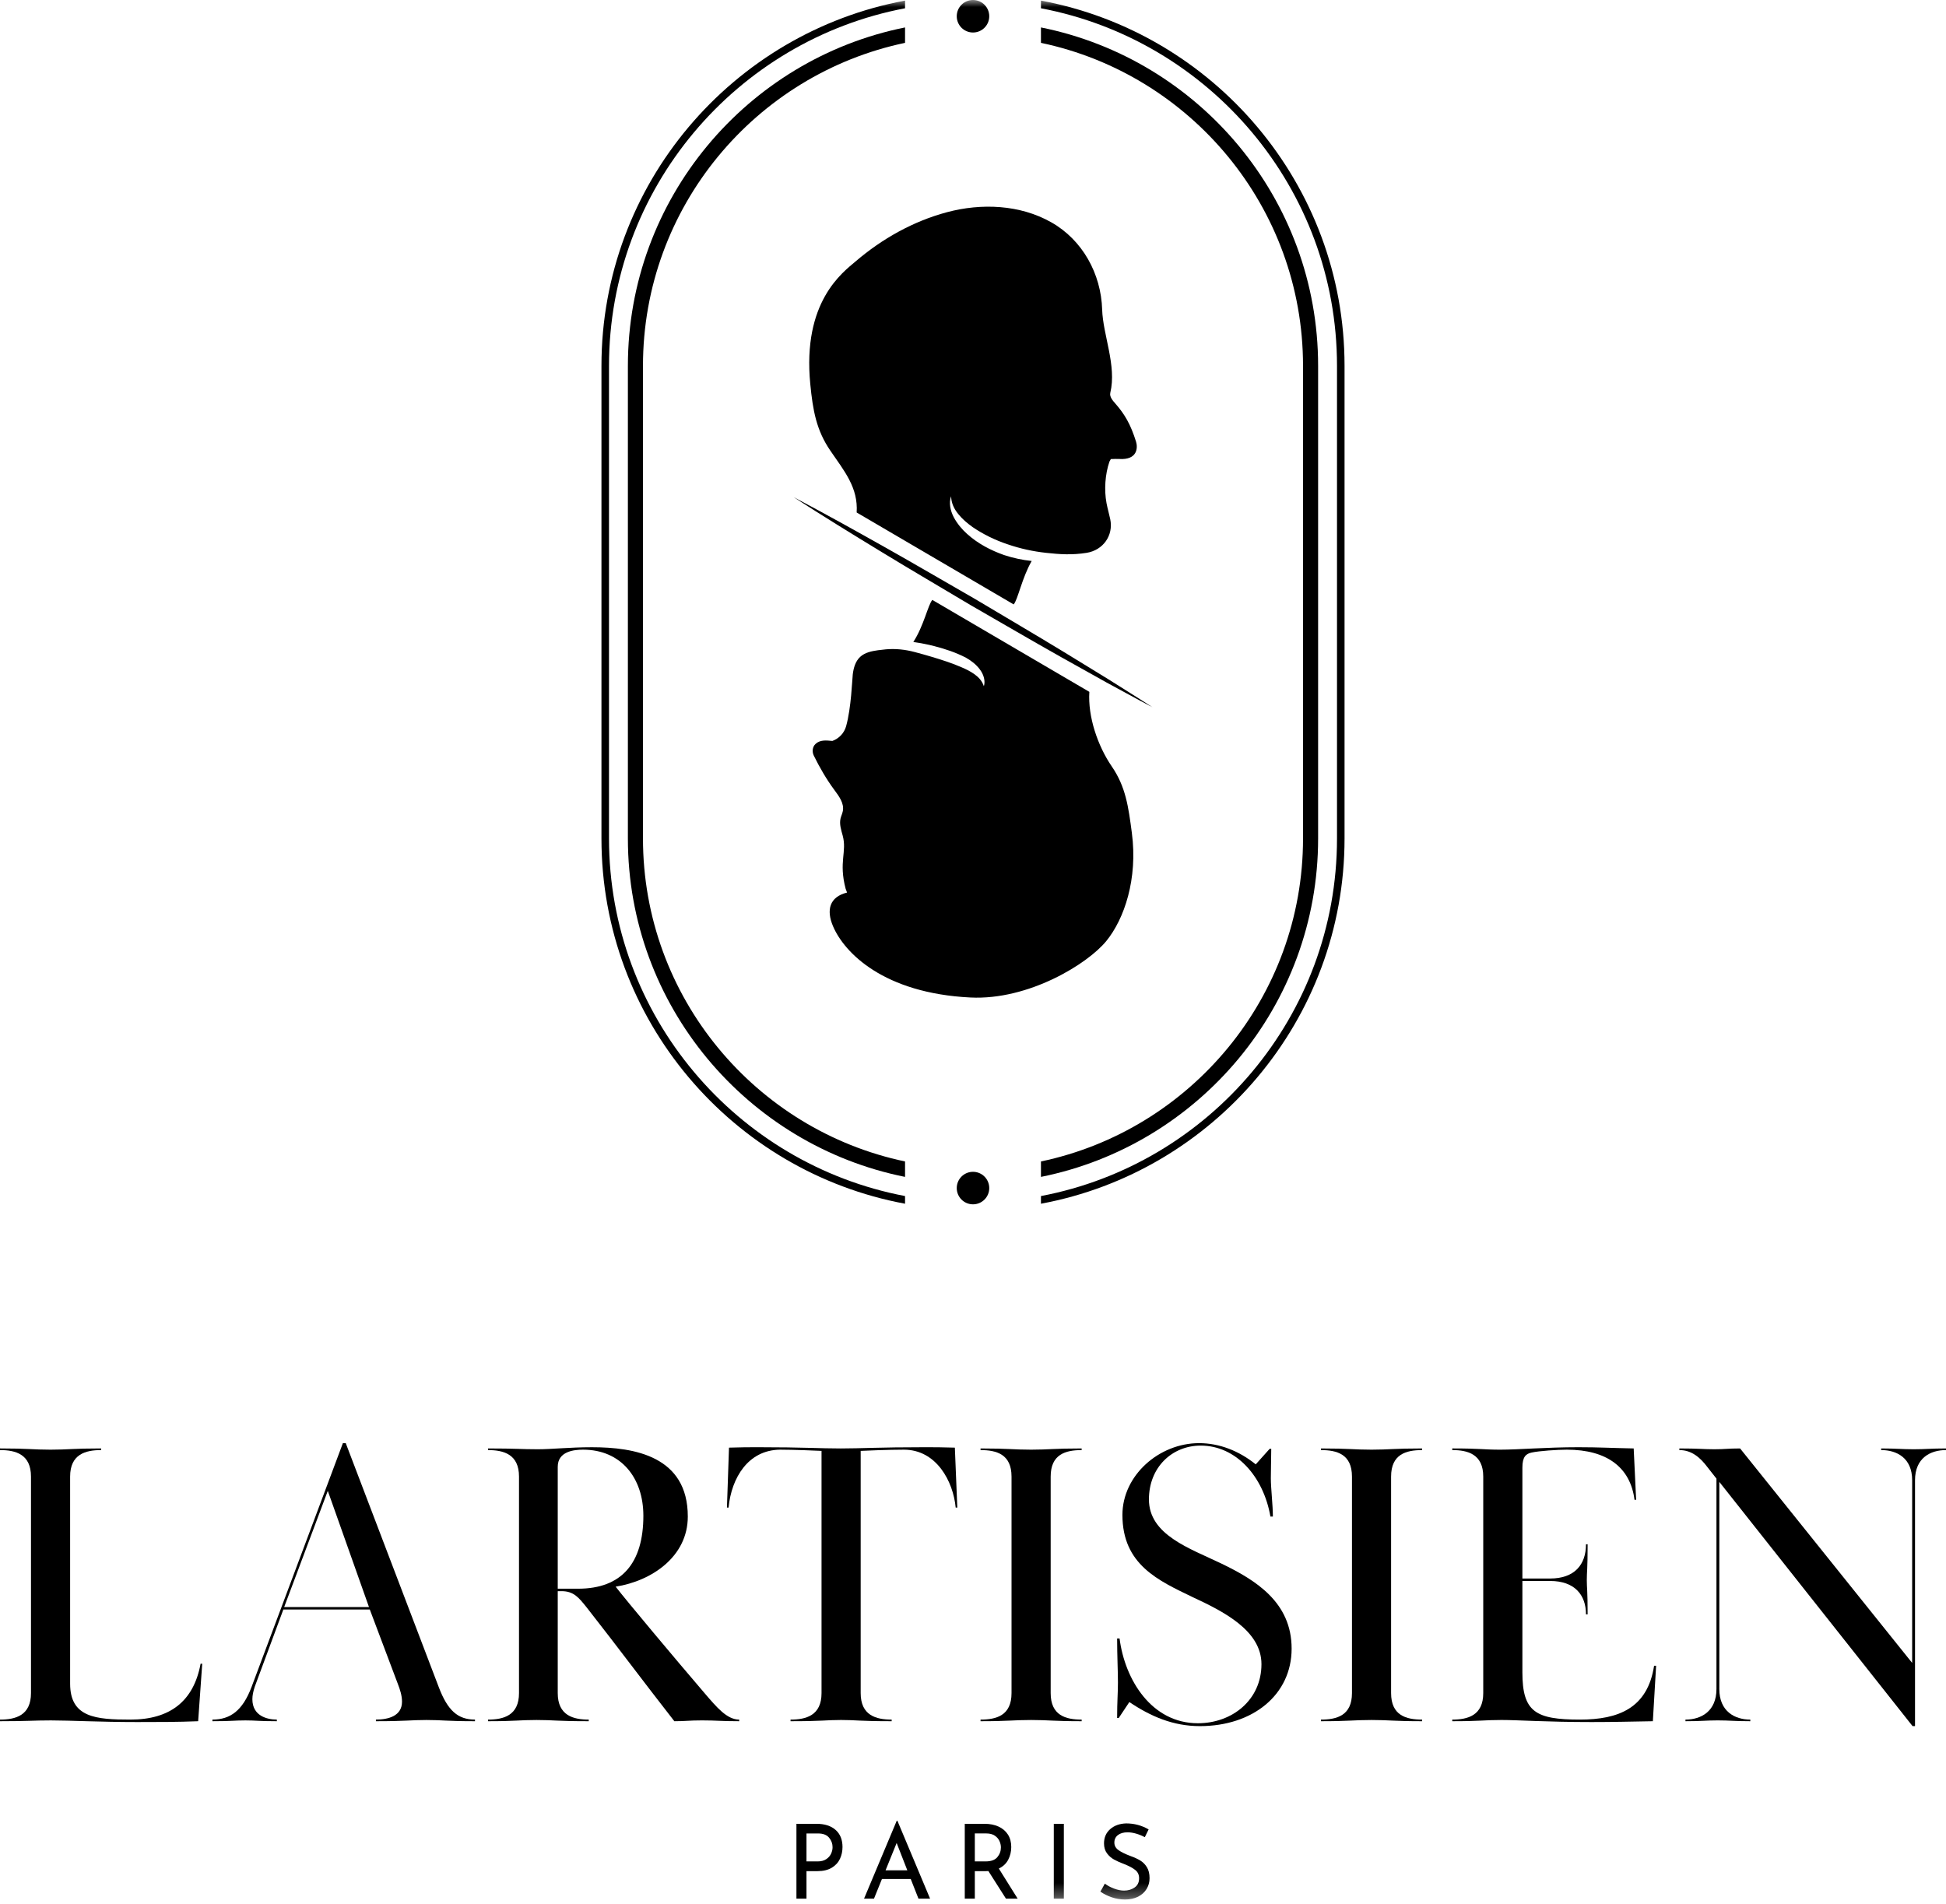
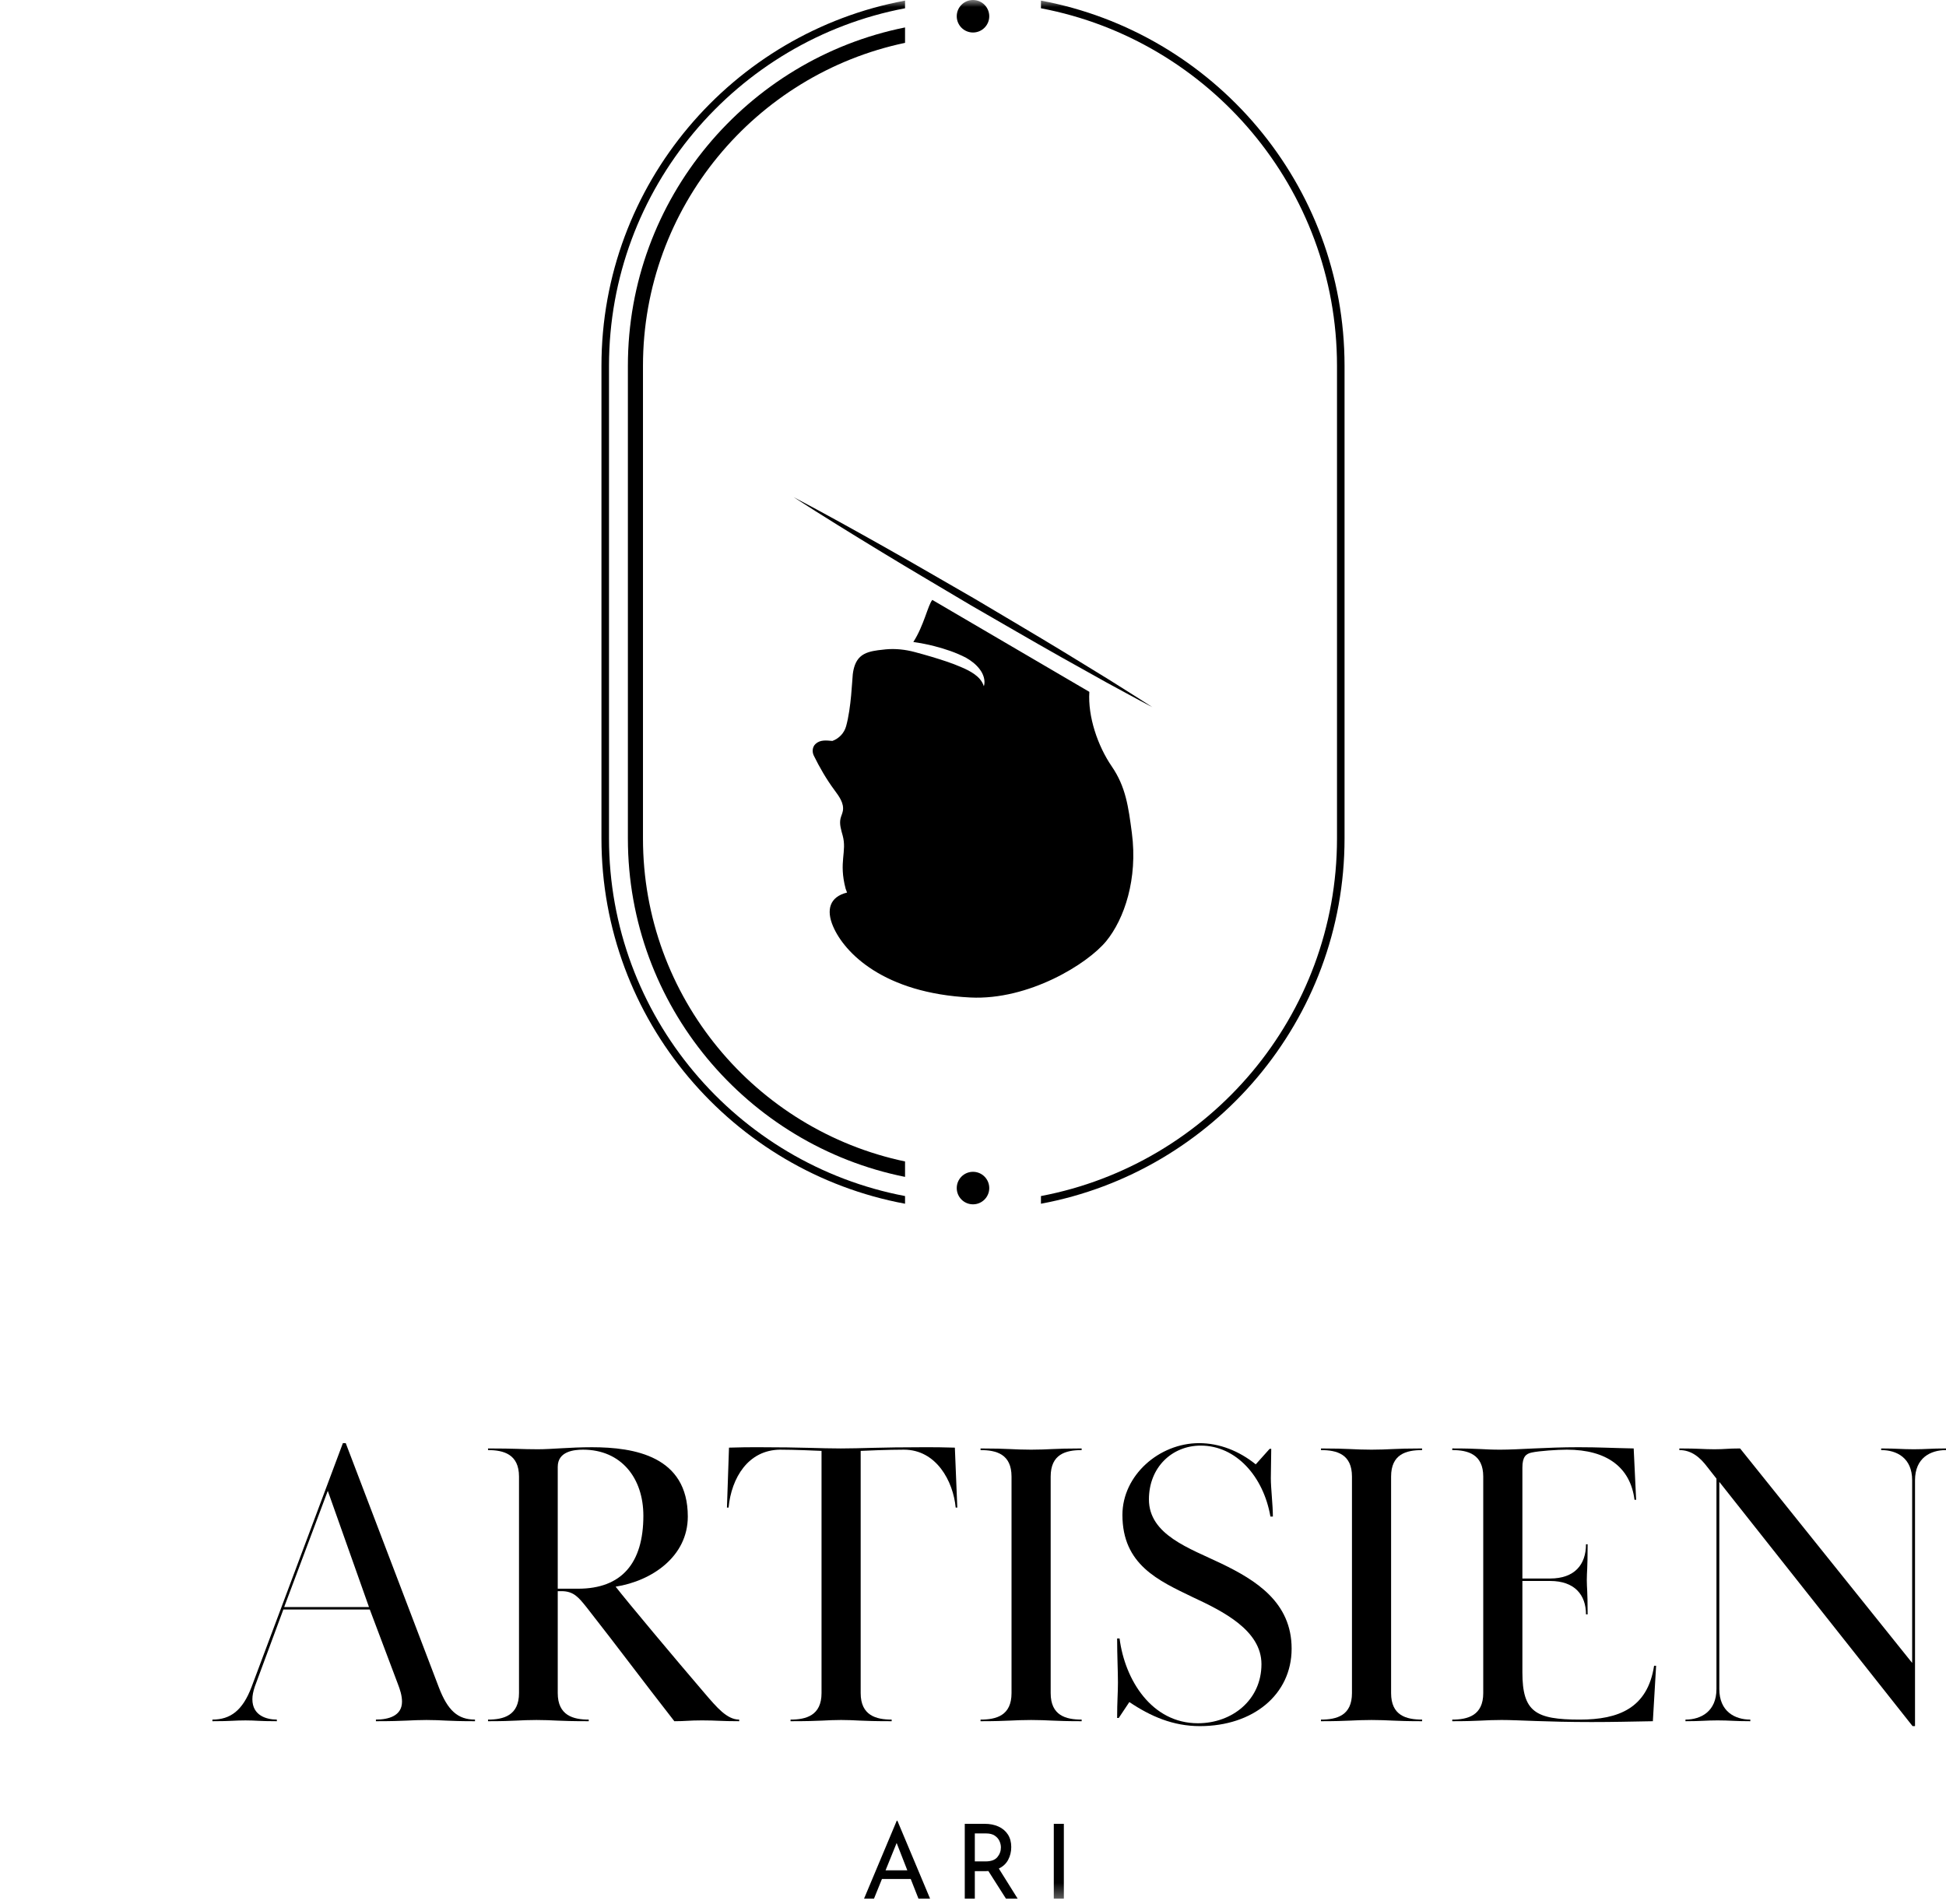
<svg xmlns="http://www.w3.org/2000/svg" xmlns:xlink="http://www.w3.org/1999/xlink" width="139px" height="136px" viewBox="0 0 139 136" version="1.1">
  <title>Group 37</title>
  <defs>
    <polygon id="path-1" points="0 135.676 139 135.676 139 0 0 0" />
  </defs>
  <g id="Nouveaux-Blocs" stroke="none" stroke-width="1" fill="none" fill-rule="evenodd">
    <g id="Desktop-Pop-in-Lartisien" transform="translate(-651, -184)">
      <g id="Group-37" transform="translate(651, 184)">
-         <path d="M3.64,122.884 C2.359,122.884 2.009,122.942 0,122.942 L0,122.826 C1.107,122.826 2.213,122.535 2.213,120.933 L2.213,105.468 C2.213,103.867 1.107,103.575 0,103.575 L0,103.458 C2.039,103.458 2.33,103.546 3.611,103.546 C4.893,103.546 5.184,103.458 7.222,103.458 L7.222,103.575 C6.116,103.575 5.009,103.867 5.009,105.468 L5.009,120.263 C5.009,122.68 6.844,122.826 9.319,122.826 C12.145,122.826 13.833,121.515 14.328,118.836 L14.445,118.836 L14.154,122.942 C12.697,123.001 11.27,123.001 9.785,123.001 C7.106,123.001 5.038,122.884 3.64,122.884" id="Fill-1" fill="#000000" />
        <path d="M20.298,114.788 L26.356,114.788 L23.414,106.487 L20.298,114.788 Z M15.173,122.825 C16.454,122.825 17.328,122.185 17.968,120.496 L24.492,103.08 L24.696,103.08 L31.336,120.496 C31.976,122.185 32.704,122.825 33.928,122.825 L33.928,122.942 C31.86,122.942 31.656,122.855 30.462,122.855 C29.297,122.855 29.064,122.942 26.851,122.942 L26.851,122.825 C27.754,122.825 28.715,122.563 28.715,121.544 C28.715,121.107 28.569,120.67 28.423,120.292 L26.414,114.962 L20.24,114.962 L18.201,120.467 C18.085,120.816 18.027,121.107 18.027,121.369 C18.027,122.563 19.075,122.825 19.774,122.825 L19.774,122.942 C18.434,122.942 18.318,122.884 17.532,122.884 C16.716,122.884 16.571,122.942 15.173,122.942 L15.173,122.825 Z" id="Fill-3" fill="#000000" />
        <path d="M39.839,113.477 L41.295,113.477 C44.411,113.477 45.955,111.643 45.955,108.264 C45.955,105.585 44.382,103.546 41.645,103.546 C41.004,103.546 39.839,103.663 39.839,104.77 L39.839,113.477 Z M34.859,103.459 C36.898,103.459 37.188,103.517 38.412,103.517 C39.431,103.517 40.655,103.372 42.285,103.372 C45.314,103.372 49.129,104.012 49.129,108.322 C49.129,111.176 46.566,112.924 43.974,113.331 C44.761,114.35 48.226,118.486 50.323,120.933 C51.197,121.952 51.925,122.826 52.799,122.826 L52.799,122.942 C51.459,122.942 51.226,122.883 50.148,122.883 C49.187,122.883 48.984,122.942 48.168,122.942 C45.78,119.884 44.237,117.787 41.907,114.816 C41.324,114.089 40.975,113.652 40.101,113.652 L39.839,113.652 L39.839,120.933 C39.839,122.534 40.946,122.826 42.052,122.826 L42.052,122.942 C39.723,122.942 39.606,122.855 38.325,122.855 C37.043,122.855 36.898,122.942 34.859,122.942 L34.859,122.826 C35.966,122.826 37.072,122.534 37.072,120.933 L37.072,105.468 C37.072,103.867 35.966,103.576 34.859,103.576 L34.859,103.459 Z" id="Fill-5" fill="#000000" />
        <path d="M58.681,120.933 L58.681,103.633 C56.759,103.546 55.886,103.546 55.711,103.546 C53.439,103.575 52.245,105.556 52.041,107.682 L51.925,107.682 L52.071,103.401 C52.944,103.371 53.527,103.371 54.196,103.371 C57.342,103.371 58.565,103.459 60.05,103.459 C61.506,103.459 62.788,103.371 66.02,103.371 C66.719,103.371 67.302,103.371 68.204,103.401 L68.379,107.682 L68.263,107.682 C68.088,105.818 66.894,103.546 64.564,103.546 C64.36,103.546 63.37,103.546 61.477,103.633 L61.477,120.933 C61.477,122.535 62.584,122.826 63.69,122.826 L63.69,122.942 C61.361,122.942 61.186,122.854 60.079,122.854 C59.002,122.854 58.798,122.942 56.468,122.942 L56.468,122.826 C57.575,122.826 58.681,122.535 58.681,120.933" id="Fill-7" fill="#000000" />
        <path d="M70.039,103.459 C72.077,103.459 72.368,103.546 73.65,103.546 C74.931,103.546 75.222,103.459 77.261,103.459 L77.261,103.576 C76.125,103.576 75.048,103.867 75.048,105.469 L75.048,120.933 C75.048,122.534 76.125,122.826 77.261,122.826 L77.261,122.942 C75.222,122.942 74.931,122.855 73.65,122.855 C72.368,122.855 72.077,122.942 70.039,122.942 L70.039,122.826 C71.174,122.826 72.252,122.534 72.252,120.933 L72.252,105.469 C72.252,103.867 71.174,103.576 70.039,103.576 L70.039,103.459 Z" id="Fill-9" fill="#000000" />
        <path d="M90.774,105.585 C90.774,106.313 90.92,107.507 90.92,108.322 L90.744,108.322 C90.249,105.468 88.299,103.255 85.765,103.255 C83.726,103.255 82.066,104.798 82.066,107.1 C82.066,109.633 84.979,110.594 87.221,111.671 C89.696,112.865 92.259,114.438 92.259,117.758 C92.259,121.049 89.493,123.292 85.707,123.292 C83.785,123.292 82.182,122.592 80.668,121.573 L79.911,122.709 L79.795,122.709 C79.795,121.486 79.853,120.962 79.853,120.176 C79.853,119.36 79.795,118.253 79.795,117.03 L79.969,117.03 C80.348,120 82.27,123.087 85.561,123.087 C88.007,123.087 90.104,121.428 90.104,118.865 C90.104,116.448 87.337,115.079 85.212,114.089 C82.736,112.895 80.173,111.759 80.173,108.206 C80.173,105.381 82.794,103.08 85.648,103.08 C87.104,103.08 88.502,103.633 89.696,104.595 L90.687,103.488 L90.803,103.488 C90.803,104.158 90.774,104.886 90.774,105.585" id="Fill-11" fill="#000000" />
        <path d="M94.355,103.459 C96.394,103.459 96.685,103.546 97.966,103.546 C99.248,103.546 99.539,103.459 101.578,103.459 L101.578,103.576 C100.442,103.576 99.364,103.867 99.364,105.469 L99.364,120.933 C99.364,122.534 100.442,122.826 101.578,122.826 L101.578,122.942 C99.539,122.942 99.248,122.855 97.966,122.855 C96.685,122.855 96.394,122.942 94.355,122.942 L94.355,122.826 C95.491,122.826 96.569,122.534 96.569,120.933 L96.569,105.469 C96.569,103.867 95.491,103.576 94.355,103.576 L94.355,103.459 Z" id="Fill-13" fill="#000000" />
        <path d="M110.722,112.749 C112.469,112.749 113.285,111.759 113.285,110.303 L113.402,110.303 C113.402,112.109 113.343,112.254 113.343,112.865 C113.343,113.448 113.402,113.535 113.402,115.312 L113.285,115.312 C113.285,113.914 112.469,112.924 110.722,112.924 L108.742,112.924 L108.742,119.447 C108.742,122.272 109.674,122.826 112.848,122.826 C115.614,122.826 117.682,122.01 118.149,118.982 L118.294,118.982 L118.061,122.942 C116.343,122.971 115.266,123.001 113.693,123.001 C110.402,123.001 108.479,122.854 107.256,122.854 C106.004,122.854 105.771,122.942 103.733,122.942 L103.733,122.826 C104.839,122.826 105.946,122.535 105.946,120.933 L105.946,105.468 C105.946,103.867 104.839,103.575 103.733,103.575 L103.733,103.458 C105.771,103.458 105.917,103.546 107.169,103.546 C108.479,103.546 110.431,103.371 112.732,103.371 C114.246,103.371 115.149,103.43 116.692,103.458 L116.867,107.128 L116.751,107.128 C116.46,104.828 114.8,103.546 111.916,103.546 C111.247,103.546 109.936,103.634 109.411,103.75 C109.004,103.837 108.742,104.041 108.742,104.828 L108.742,112.749 L110.722,112.749 Z" id="Fill-15" fill="#000000" />
        <path d="M122.604,120.642 L122.604,105.614 L121.963,104.798 C121.439,104.099 120.827,103.575 119.953,103.575 L119.953,103.459 C121.38,103.459 121.643,103.517 122.458,103.517 C123.244,103.517 123.361,103.459 124.293,103.459 L136.583,118.778 L136.583,105.731 C136.583,104.129 135.476,103.575 134.369,103.575 L134.369,103.459 C135.476,103.459 135.826,103.517 136.699,103.517 C137.573,103.517 137.893,103.459 139,103.459 L139,103.575 C137.893,103.575 136.787,104.129 136.787,105.731 L136.787,123.292 L136.612,123.292 L122.808,105.847 L122.808,120.642 C122.808,122.243 123.914,122.826 125.021,122.826 L125.021,122.942 C123.885,122.942 123.564,122.883 122.691,122.883 C121.847,122.883 121.526,122.942 120.391,122.942 L120.391,122.826 C121.497,122.826 122.604,122.243 122.604,120.642" id="Fill-17" fill="#000000" />
-         <path d="M59.022,132.792 C59.182,132.684 59.296,132.552 59.366,132.397 C59.435,132.242 59.469,132.09 59.469,131.942 C59.469,131.686 59.385,131.457 59.218,131.258 C59.05,131.058 58.789,130.959 58.434,130.959 L57.606,130.959 L57.606,132.956 L58.397,132.956 C58.653,132.956 58.862,132.901 59.022,132.792 M59.687,130.707 C60.015,130.998 60.179,131.405 60.179,131.927 C60.179,132.228 60.119,132.509 59.998,132.77 C59.877,133.031 59.682,133.244 59.414,133.406 C59.145,133.568 58.806,133.65 58.397,133.65 L57.606,133.65 L57.606,135.617 L56.888,135.617 L56.888,130.27 L58.323,130.27 C58.904,130.27 59.359,130.416 59.687,130.707" id="Fill-19" fill="#000000" />
        <path d="M64.808,133.591 L64.046,131.639 L63.255,133.591 L64.808,133.591 Z M65.052,134.212 L62.996,134.212 L62.427,135.617 L61.717,135.617 L64.054,130.049 L64.099,130.049 L66.435,135.617 L65.606,135.617 L65.052,134.212 Z" id="Fill-21" fill="#000000" />
        <path d="M71.238,132.652 C71.408,132.45 71.493,132.218 71.493,131.957 C71.493,131.799 71.457,131.644 71.386,131.491 C71.314,131.338 71.201,131.211 71.046,131.11 C70.89,131.009 70.694,130.958 70.458,130.958 L69.63,130.958 L69.63,132.955 L70.406,132.955 C70.79,132.955 71.068,132.854 71.238,132.652 L71.238,132.652 Z M71.855,135.617 L70.598,133.643 C70.559,133.648 70.499,133.65 70.421,133.65 L69.63,133.65 L69.63,135.617 L68.912,135.617 L68.912,130.271 L70.339,130.271 C70.704,130.271 71.03,130.335 71.315,130.463 C71.601,130.591 71.826,130.78 71.989,131.029 C72.151,131.277 72.232,131.577 72.232,131.927 C72.232,132.258 72.159,132.56 72.014,132.837 C71.869,133.113 71.646,133.322 71.345,133.465 L72.691,135.617 L71.855,135.617 Z" id="Fill-23" fill="#000000" />
        <mask id="mask-2" fill="white">
          <use xlink:href="#path-1" />
        </mask>
        <g id="Clip-26" />
        <polygon id="Fill-25" fill="#000000" mask="url(#mask-2)" points="75.271 135.617 75.989 135.617 75.989 130.271 75.271 130.271" />
-         <path d="M81.158,130.973 C80.941,130.91 80.736,130.877 80.544,130.877 C80.253,130.877 80.023,130.942 79.853,131.073 C79.683,131.204 79.597,131.383 79.597,131.61 C79.597,131.831 79.698,132.012 79.897,132.153 C80.097,132.293 80.381,132.433 80.751,132.571 C81.027,132.669 81.26,132.777 81.45,132.893 C81.64,133.008 81.798,133.168 81.923,133.373 C82.049,133.577 82.112,133.838 82.112,134.153 C82.112,134.439 82.04,134.698 81.897,134.929 C81.754,135.161 81.551,135.344 81.287,135.477 C81.023,135.61 80.714,135.676 80.359,135.676 C80.029,135.676 79.711,135.624 79.405,135.517 C79.1,135.412 78.831,135.277 78.599,135.114 L78.917,134.545 C79.1,134.683 79.319,134.8 79.575,134.896 C79.832,134.993 80.071,135.041 80.293,135.041 C80.578,135.041 80.829,134.966 81.043,134.819 C81.258,134.671 81.365,134.451 81.365,134.16 C81.365,133.914 81.275,133.718 81.095,133.573 C80.915,133.428 80.662,133.291 80.337,133.162 C80.036,133.049 79.786,132.938 79.587,132.829 C79.387,132.721 79.215,132.572 79.073,132.382 C78.93,132.193 78.858,131.954 78.858,131.668 C78.858,131.249 79.005,130.911 79.298,130.652 C79.591,130.393 79.972,130.256 80.441,130.241 C81.017,130.241 81.552,130.384 82.045,130.67 L81.772,131.225 C81.579,131.121 81.375,131.037 81.158,130.973" id="Fill-27" fill="#000000" mask="url(#mask-2)" />
        <path d="M44.849,26.129 L44.849,59.892 C44.849,71.824 53.37,81.801 64.646,84.062 L64.646,82.96 C53.969,80.716 45.927,71.227 45.927,59.892 L45.927,26.129 C45.927,14.795 53.969,5.305 64.646,3.061 L64.646,1.96 C53.37,4.221 44.849,14.198 44.849,26.129" id="Fill-28" fill="#000000" mask="url(#mask-2)" />
-         <path d="M93.073,26.129 L93.073,59.892 C93.073,71.227 85.031,80.716 74.354,82.96 L74.354,84.062 C85.63,81.801 94.151,71.824 94.151,59.892 L94.151,26.129 C94.151,14.198 85.63,4.221 74.354,1.96 L74.354,3.061 C85.031,5.305 93.073,14.795 93.073,26.129" id="Fill-29" fill="#000000" mask="url(#mask-2)" />
        <path d="M74.354,0.043 L74.354,0.591 C86.378,2.872 95.5,13.452 95.5,26.13 L95.5,59.892 C95.5,72.57 86.378,83.15 74.354,85.431 L74.354,85.979 C86.676,83.691 96.039,72.868 96.039,59.892 L96.039,26.13 C96.039,13.154 86.676,2.331 74.354,0.043" id="Fill-30" fill="#000000" mask="url(#mask-2)" />
        <path d="M43.5,59.892 L43.5,26.13 C43.5,13.452 52.623,2.872 64.646,0.591 L64.646,0.043 C52.324,2.331 42.961,13.154 42.961,26.13 L42.961,59.892 C42.961,72.868 52.324,83.691 64.646,85.979 L64.646,85.431 C52.623,83.15 43.5,72.569 43.5,59.892" id="Fill-31" fill="#000000" mask="url(#mask-2)" />
        <path d="M70.661,84.861 C70.661,85.502 70.141,86.022 69.5,86.022 C68.858,86.022 68.339,85.502 68.339,84.861 C68.339,84.219 68.858,83.699 69.5,83.699 C70.141,83.699 70.661,84.219 70.661,84.861" id="Fill-32" fill="#000000" mask="url(#mask-2)" />
        <path d="M70.661,1.161 C70.661,1.802 70.141,2.322 69.5,2.322 C68.858,2.322 68.339,1.802 68.339,1.161 C68.339,0.52 68.858,5.39305266e-05 69.5,5.39305266e-05 C70.141,5.39305266e-05 70.661,0.52 70.661,1.161" id="Fill-33" fill="#000000" mask="url(#mask-2)" />
-         <path d="M61.19,36.605 L72.406,43.172 C72.707,42.818 73.001,41.267 73.692,40.07 C73.025,40 72.363,39.857 71.724,39.647 C70.769,39.311 69.85,38.831 69.085,38.143 C68.703,37.802 68.367,37.397 68.122,36.938 C67.886,36.483 67.761,35.921 67.938,35.447 C67.945,35.946 68.162,36.371 68.455,36.725 C68.745,37.083 69.1,37.384 69.479,37.652 C70.246,38.177 71.097,38.586 71.985,38.882 C72.871,39.186 73.795,39.389 74.735,39.489 C75.678,39.592 76.568,39.655 77.619,39.487 C78.792,39.297 79.544,38.25 79.303,37.086 C79.223,36.703 79.11,36.326 79.038,35.941 C78.86,34.996 78.934,33.871 79.249,32.963 L79.347,32.79 C79.578,32.783 79.783,32.772 79.919,32.782 C81.283,32.88 81.269,31.943 81.148,31.553 C80.755,30.29 80.319,29.571 79.683,28.843 C79.485,28.616 79.238,28.346 79.308,28.053 C79.772,26.114 78.781,23.932 78.726,22.117 C78.648,19.55 77.321,17.138 75.084,15.875 C72.853,14.615 70.109,14.498 67.639,15.158 C65.239,15.799 63.01,17.049 61.123,18.664 C60.204,19.45 57.297,21.539 57.878,27.441 C58.062,29.321 58.311,30.731 59.313,32.193 C60.316,33.656 61.305,34.836 61.19,36.605" id="Fill-34" fill="#000000" mask="url(#mask-2)" />
        <path d="M79.411,54.741 C78.408,53.278 77.696,51.187 77.811,49.417 L66.594,42.85 C66.28,43.22 65.992,44.692 65.238,45.855 C65.745,45.931 66.25,46.023 66.748,46.154 C67.517,46.354 68.273,46.601 69.008,46.984 C69.37,47.191 69.717,47.453 69.98,47.803 C70.244,48.142 70.405,48.619 70.276,49.017 C70.149,48.625 69.895,48.371 69.613,48.164 C69.327,47.958 69.005,47.798 68.673,47.658 C68.003,47.362 67.267,47.132 66.538,46.911 C66.14,46.793 65.74,46.681 65.338,46.574 C64.666,46.394 63.965,46.318 63.272,46.381 C63.086,46.397 62.901,46.418 62.716,46.444 C62.259,46.508 61.778,46.606 61.439,46.92 C61.101,47.234 60.967,47.712 60.912,48.171 C60.868,48.538 60.805,50.561 60.435,51.877 C60.298,52.363 59.931,52.75 59.456,52.923 C59.028,52.886 58.583,52.824 58.247,53.142 C58.026,53.352 57.995,53.698 58.129,53.972 C58.548,54.825 59.026,55.651 59.59,56.415 C59.923,56.865 60.306,57.373 60.204,57.923 C60.169,58.112 60.079,58.286 60.036,58.472 C59.946,58.872 60.083,59.283 60.191,59.679 C60.51,60.847 59.894,61.547 60.401,63.476 L60.504,63.753 C59.262,64.058 59.001,64.985 59.503,66.161 C60.31,68.052 63.113,70.944 69.321,71.249 C73.464,71.452 77.682,68.86 79.024,67.213 C80.307,65.639 81.28,62.781 80.847,59.492 C80.6,57.62 80.413,56.204 79.411,54.741" id="Fill-35" fill="#000000" mask="url(#mask-2)" />
        <path d="M56.684,35.508 C58.877,36.663 61.039,37.868 63.197,39.081 C65.355,40.294 67.489,41.548 69.636,42.778 C71.761,44.047 73.899,45.296 76.013,46.584 L79.178,48.524 C80.224,49.188 81.278,49.836 82.316,50.514 C81.217,49.941 80.136,49.339 79.045,48.752 L75.803,46.941 C73.646,45.728 71.511,44.475 69.364,43.243 C67.239,41.974 65.101,40.726 62.988,39.438 C60.874,38.15 58.764,36.855 56.684,35.508" id="Fill-36" fill="#000000" mask="url(#mask-2)" />
      </g>
    </g>
  </g>
</svg>